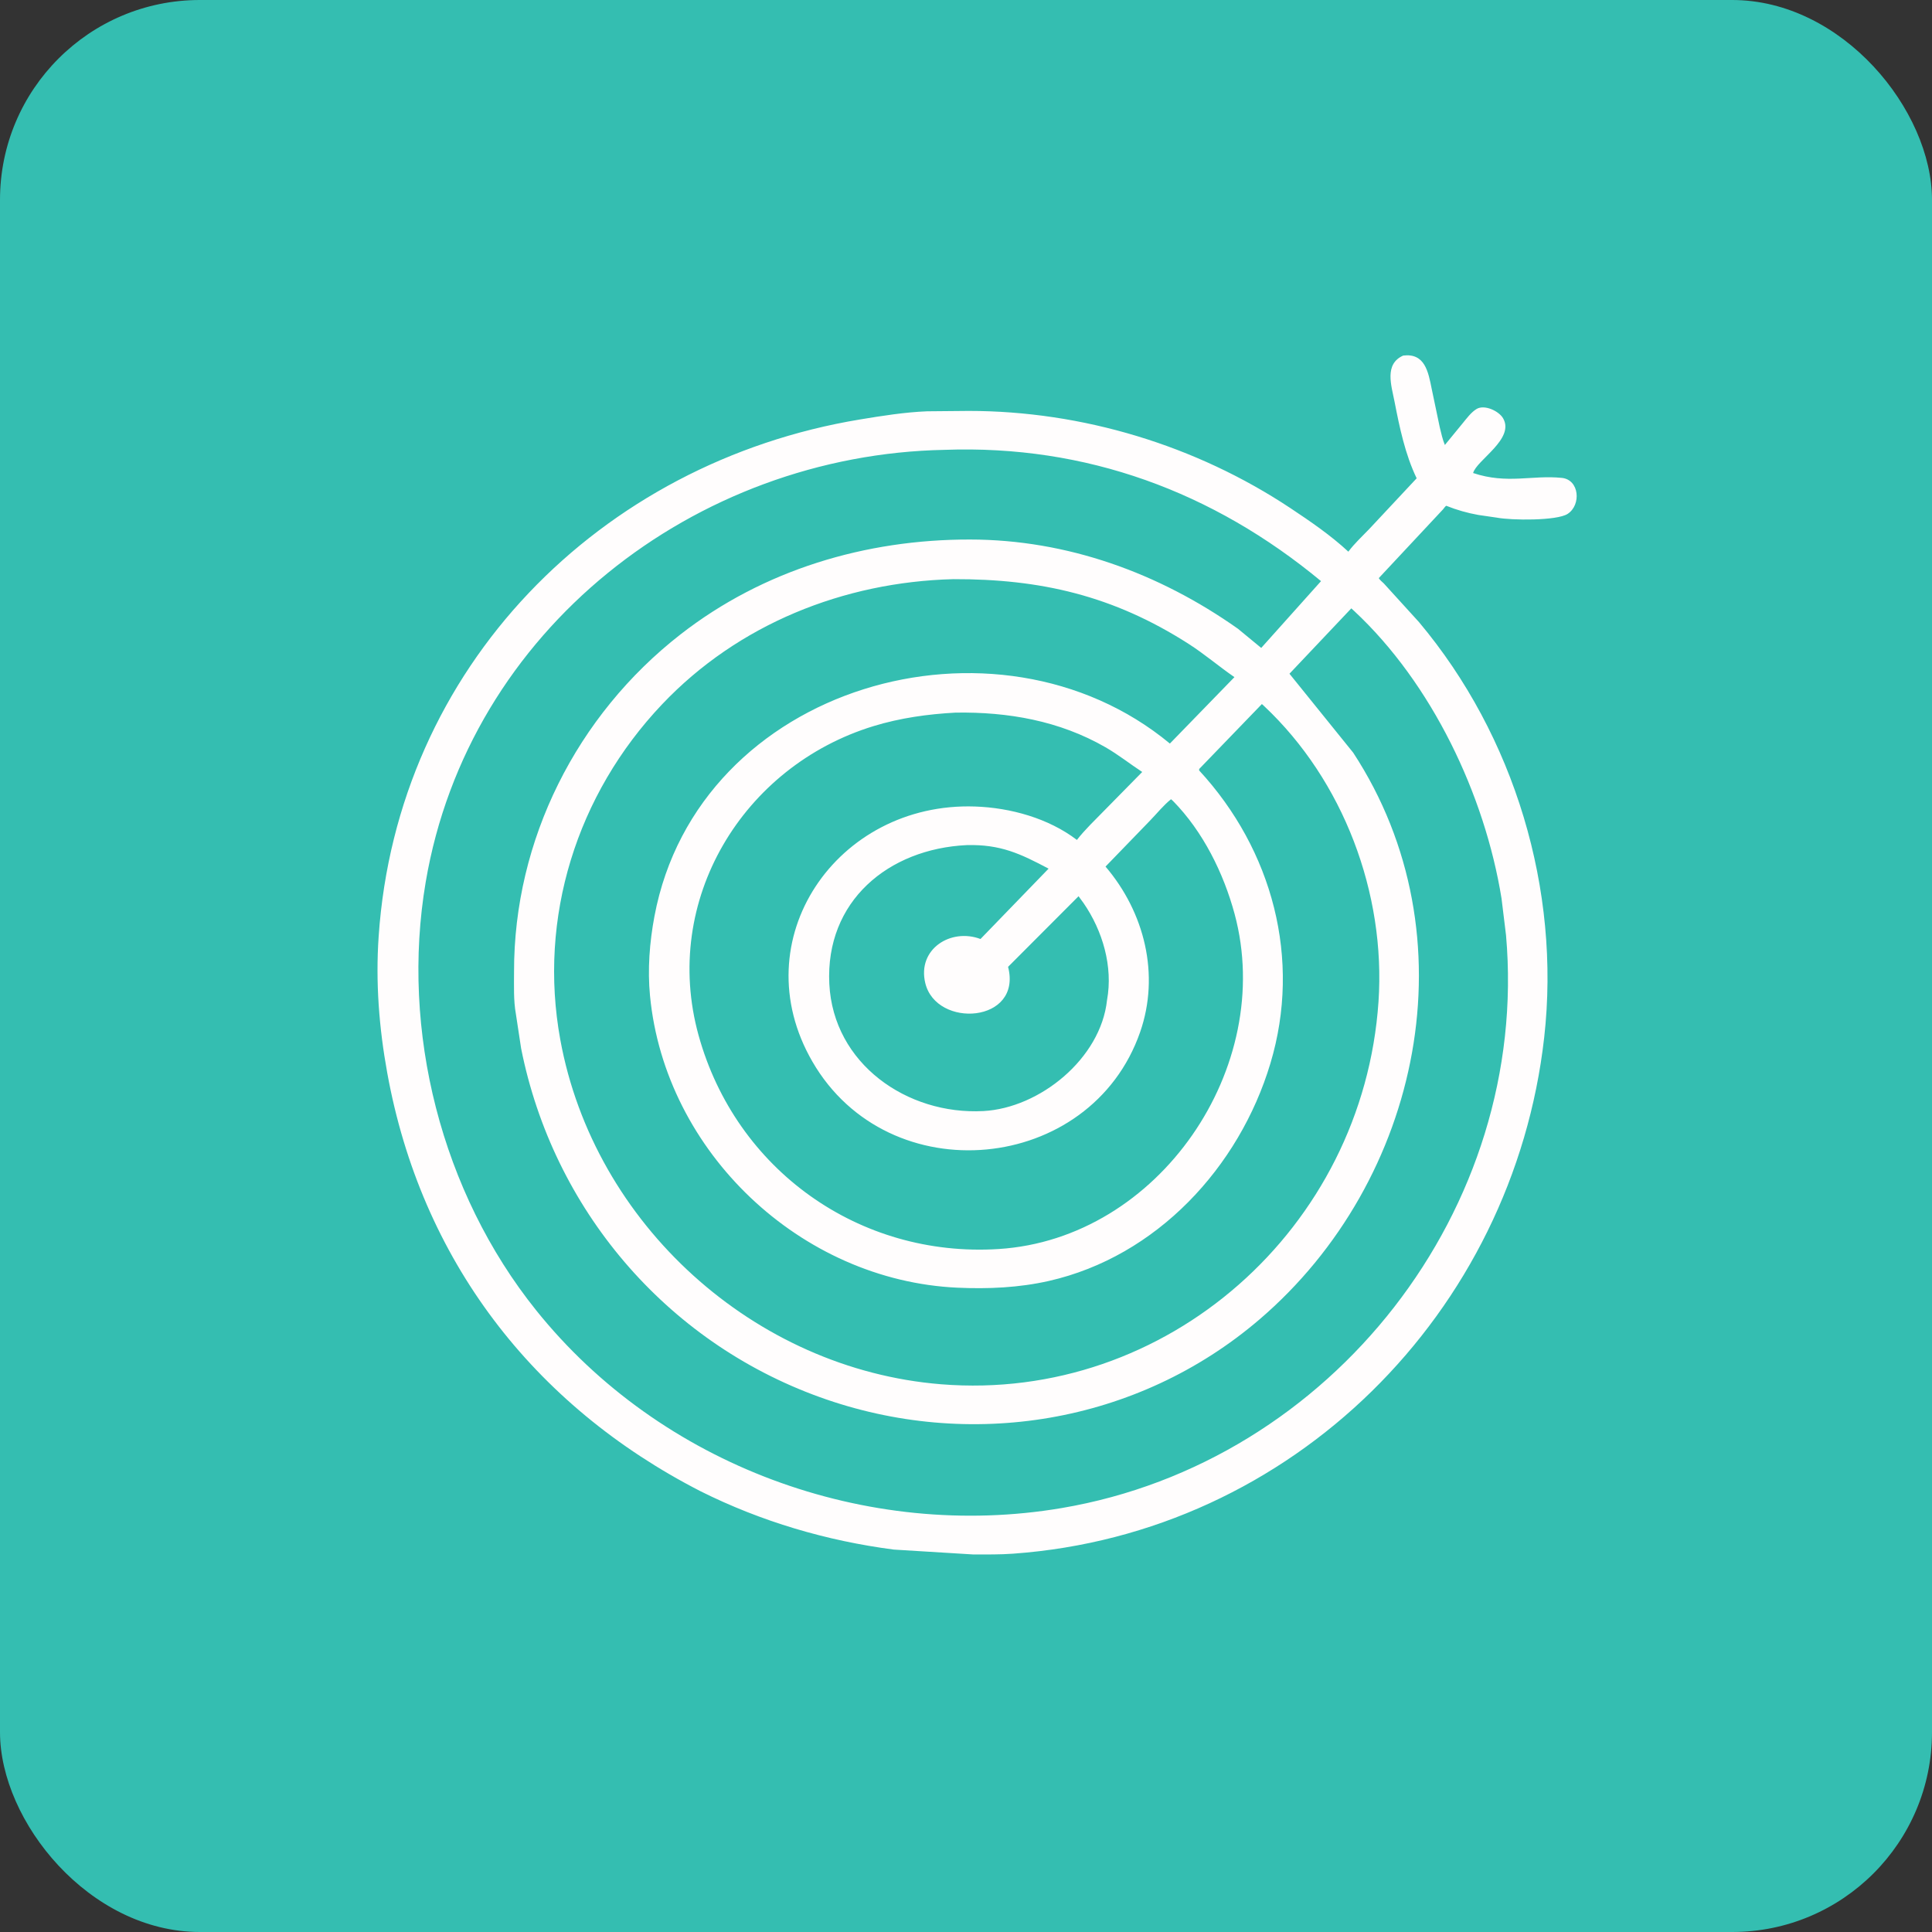
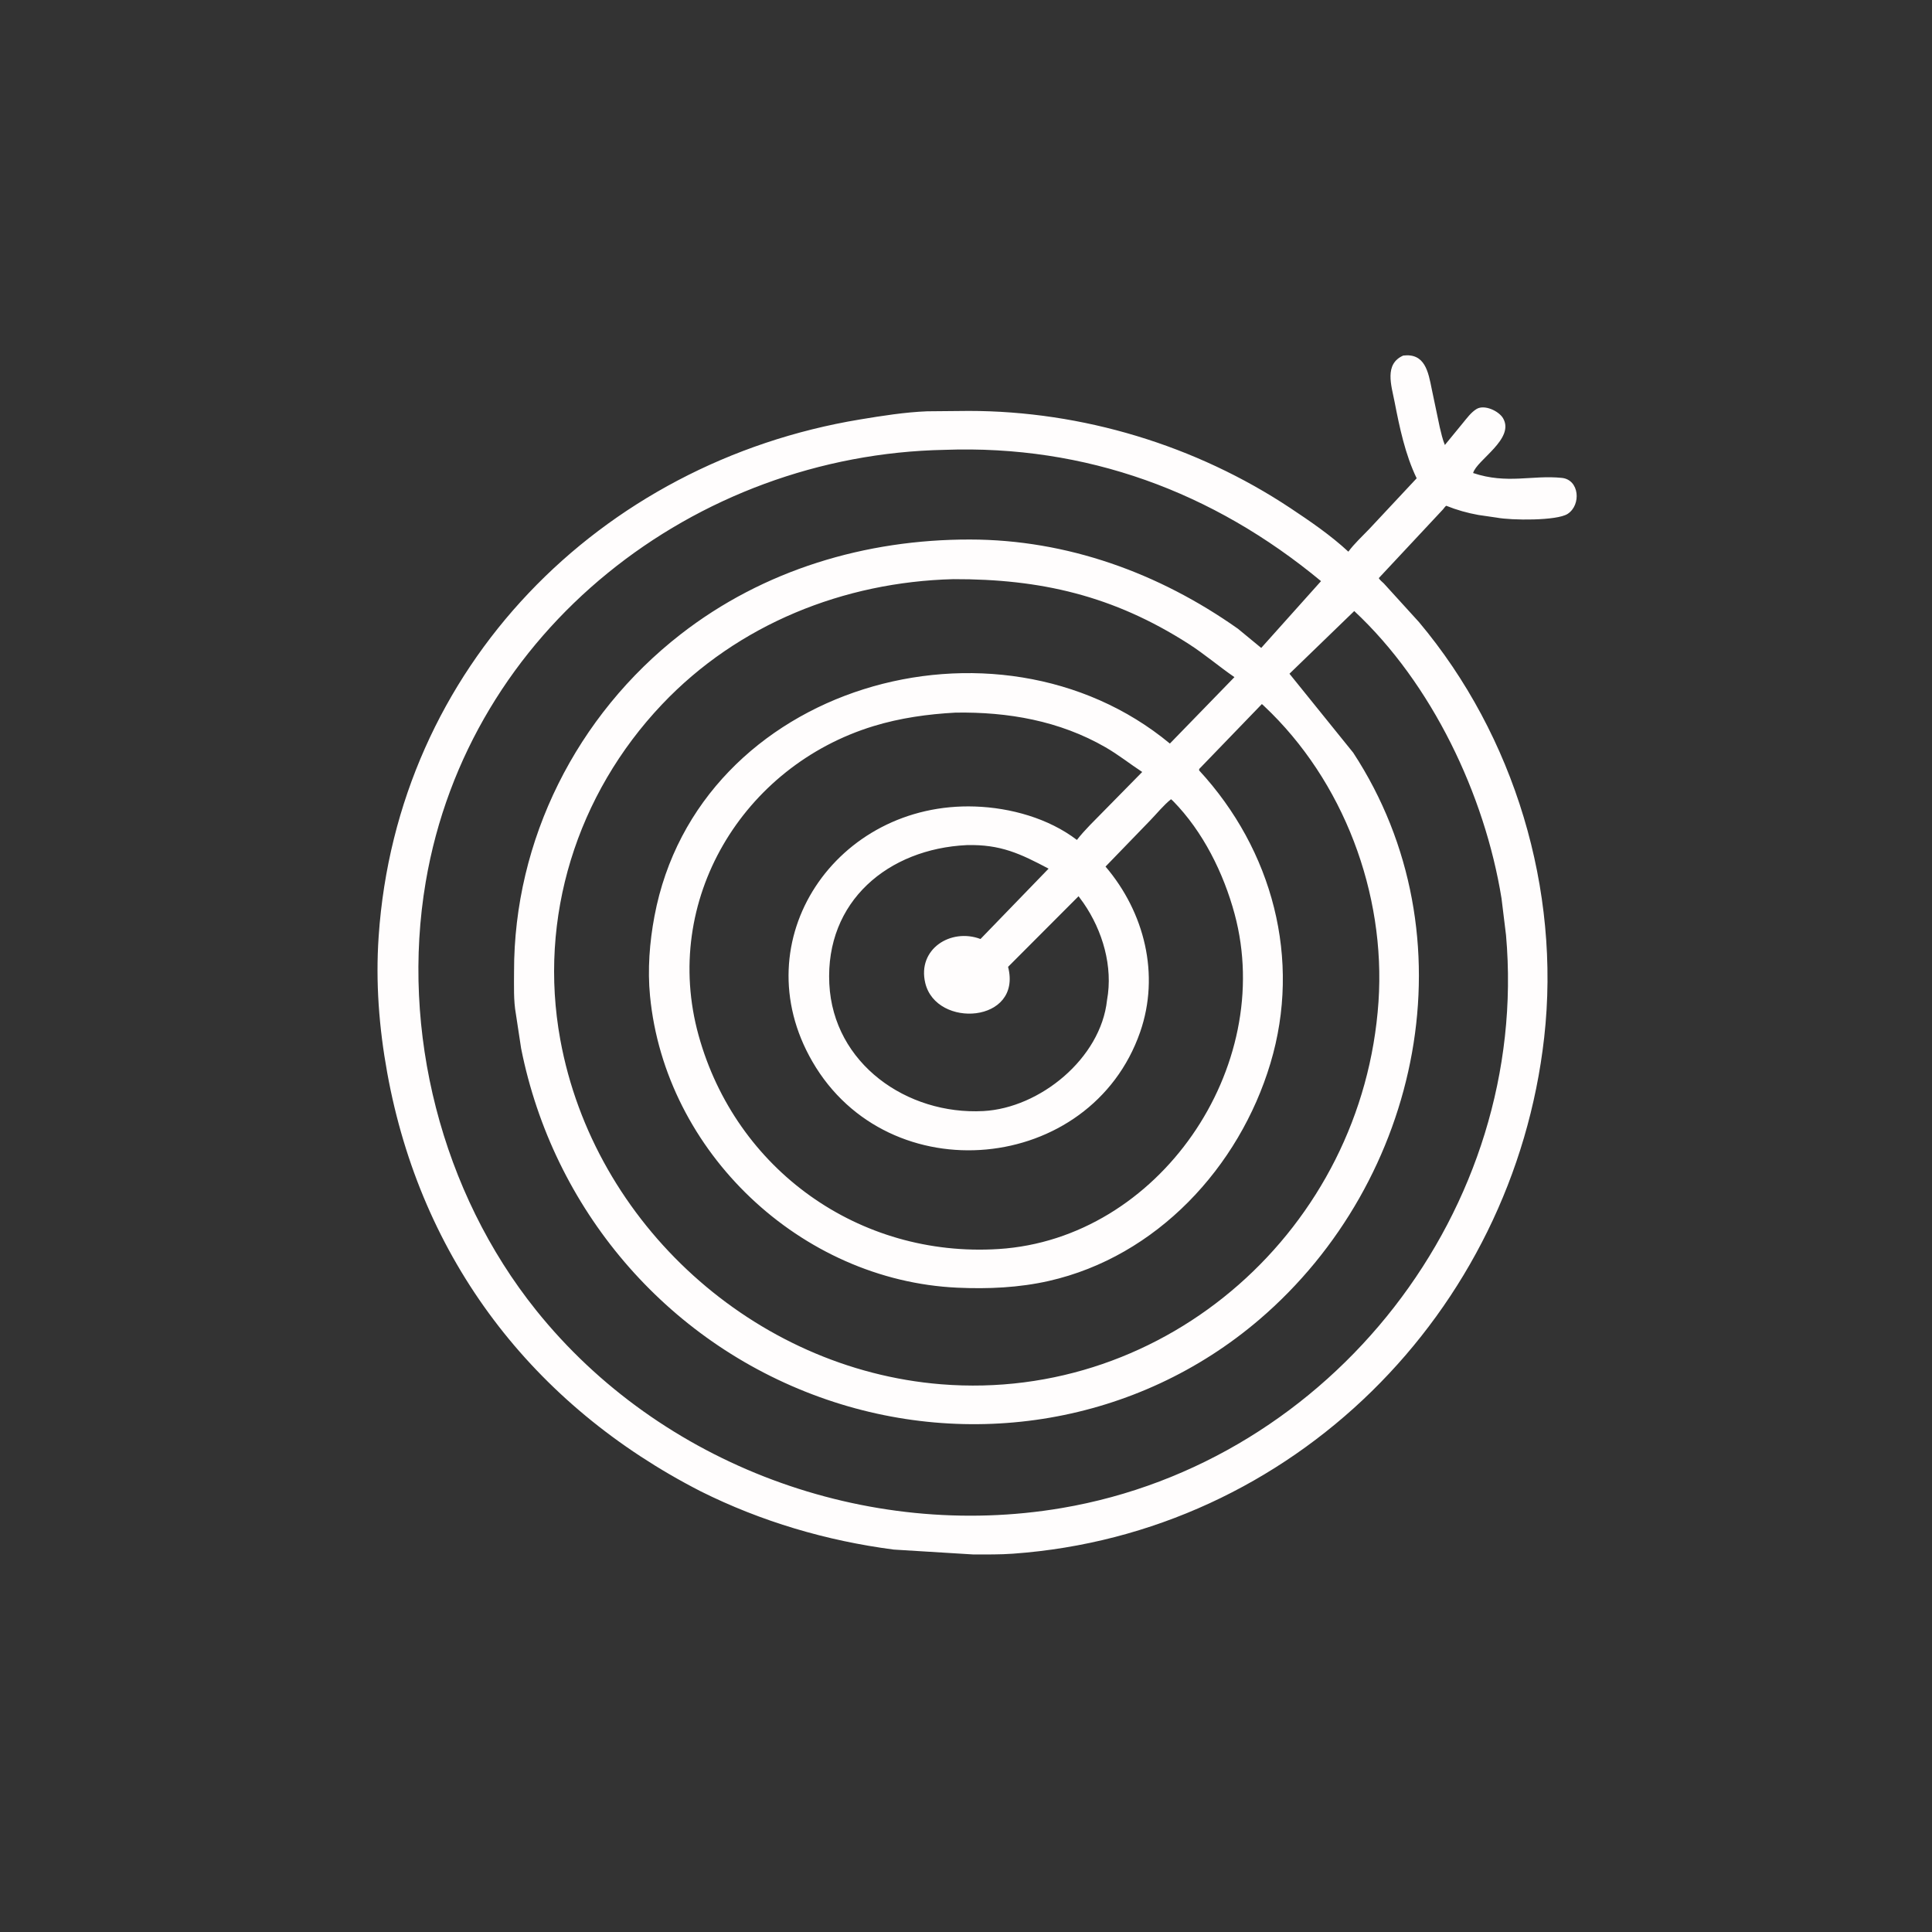
<svg xmlns="http://www.w3.org/2000/svg" width="87" height="87" viewBox="0 0 87 87" fill="none">
  <rect x="0" y="0" width="87" height="87" fill="#333333" stroke="none" />
-   <rect width="87" height="87" rx="9" fill="#34BEB1" />
-   <path d="M31.549 67.154C23.99 63.28 18.956 56.705 17.436 48.302C17.068 46.27 16.91 44.234 17.051 42.17C17.876 30.04 27.017 20.823 38.732 18.888C39.722 18.724 40.749 18.561 41.753 18.521L43.625 18.504C48.739 18.506 53.849 20.053 58.116 22.886C59.01 23.48 59.93 24.111 60.718 24.842C60.989 24.476 61.352 24.143 61.667 23.813L63.794 21.538C63.277 20.466 63.024 19.25 62.798 18.088C62.657 17.363 62.324 16.391 63.19 16.011C64.166 15.894 64.317 16.74 64.473 17.52L64.834 19.241C64.9 19.51 64.957 19.782 65.064 20.038L65.872 19.052C66.057 18.829 66.239 18.574 66.487 18.42C66.844 18.199 67.498 18.51 67.686 18.836C68.224 19.765 66.49 20.721 66.336 21.301C67.873 21.814 68.99 21.382 70.331 21.52C71.124 21.601 71.213 22.739 70.592 23.141C70.103 23.457 68.054 23.435 67.399 23.309L66.573 23.189C66.074 23.099 65.597 22.965 65.126 22.775C65.067 22.814 65.029 22.883 64.982 22.936L62.088 26.033C62.131 26.117 62.246 26.205 62.314 26.272L63.898 28.013C68.204 33.14 70.284 40.065 69.537 46.714C68.144 59.109 58.203 69.061 45.62 69.964C45.029 70.007 44.435 69.999 43.843 70L40.245 69.779C37.219 69.384 34.281 68.518 31.549 67.154ZM42.541 20.257C31.302 20.471 21.097 28.357 19.17 39.719C18.032 46.427 19.882 53.69 24.142 59.002C29.747 65.992 39.033 69.398 47.81 67.909C59.989 65.844 68.897 54.425 67.818 42.114L67.615 40.456C66.86 35.788 64.481 30.78 60.983 27.516L60.851 27.395L58.066 30.339L60.936 33.894C66.328 42.13 64.015 53.167 56.715 59.416C51.222 64.117 43.648 65.348 36.906 62.911C29.959 60.4 24.904 54.427 23.467 47.214L23.231 45.662C23.119 45.045 23.149 44.38 23.148 43.756C23.139 37.823 25.971 32.206 30.646 28.566C34.384 25.655 38.985 24.289 43.677 24.295C48.047 24.3 52.182 25.796 55.747 28.314L56.794 29.177L59.487 26.169C54.627 22.143 48.91 20.026 42.541 20.257ZM42.931 26.08C37.995 26.206 33.237 28.108 29.814 31.717C25.965 35.777 24.228 41.33 25.231 46.82C26.747 55.117 33.962 61.655 42.378 62.335C52.539 63.155 61.38 55.307 62.075 45.11C62.407 40.225 60.493 35.151 56.926 31.797L56.824 31.704L54.004 34.625L53.996 34.69C57.304 38.274 58.617 43.192 57.208 47.885C55.804 52.564 52.083 56.581 47.233 57.682C45.884 57.988 44.492 58.049 43.113 57.986C36.051 57.663 29.95 51.877 29.271 44.846C29.156 43.656 29.25 42.431 29.471 41.258C31.434 30.826 44.887 27.027 52.681 33.483L55.588 30.492C54.884 30.008 54.242 29.453 53.519 28.991C50.133 26.823 46.861 26.069 42.931 26.08ZM43.03 32.09C41.783 32.157 40.535 32.331 39.338 32.697C33.453 34.495 29.773 40.545 31.459 46.627C33.136 52.676 38.689 56.644 44.971 56.245C52.191 55.786 57.454 48.053 55.596 41.158C55.099 39.317 54.173 37.444 52.823 36.07L52.733 35.99C52.396 36.258 52.093 36.637 51.792 36.947L49.783 39.023C51.543 41.087 52.239 43.894 51.342 46.474C49.121 52.859 40.021 53.748 36.583 47.805C33.412 42.326 37.683 36.104 43.908 36.318C45.501 36.372 47.219 36.849 48.494 37.823C48.861 37.351 49.307 36.932 49.723 36.504L51.435 34.763C50.877 34.396 50.362 33.985 49.781 33.65C47.706 32.455 45.389 32.053 43.03 32.09ZM43.535 38.056C40.001 38.224 37.161 40.583 37.345 44.303C37.522 47.898 40.843 50.216 44.283 50.032C46.825 49.897 49.57 47.662 49.85 45.039C50.128 43.525 49.653 41.912 48.791 40.663L48.568 40.358L45.395 43.538C46.047 46.07 42.158 46.331 41.665 44.264C41.3 42.736 42.816 41.78 44.153 42.284L47.219 39.116C45.951 38.445 45.057 38.017 43.535 38.056Z" fill="#FFFDFD" />
+   <path d="M31.549 67.154C23.99 63.28 18.956 56.705 17.436 48.302C17.068 46.27 16.91 44.234 17.051 42.17C17.876 30.04 27.017 20.823 38.732 18.888C39.722 18.724 40.749 18.561 41.753 18.521L43.625 18.504C48.739 18.506 53.849 20.053 58.116 22.886C59.01 23.48 59.93 24.111 60.718 24.842C60.989 24.476 61.352 24.143 61.667 23.813L63.794 21.538C63.277 20.466 63.024 19.25 62.798 18.088C62.657 17.363 62.324 16.391 63.19 16.011C64.166 15.894 64.317 16.74 64.473 17.52L64.834 19.241C64.9 19.51 64.957 19.782 65.064 20.038L65.872 19.052C66.057 18.829 66.239 18.574 66.487 18.42C66.844 18.199 67.498 18.51 67.686 18.836C68.224 19.765 66.49 20.721 66.336 21.301C67.873 21.814 68.99 21.382 70.331 21.52C71.124 21.601 71.213 22.739 70.592 23.141C70.103 23.457 68.054 23.435 67.399 23.309L66.573 23.189C66.074 23.099 65.597 22.965 65.126 22.775C65.067 22.814 65.029 22.883 64.982 22.936L62.088 26.033C62.131 26.117 62.246 26.205 62.314 26.272L63.898 28.013C68.204 33.14 70.284 40.065 69.537 46.714C68.144 59.109 58.203 69.061 45.62 69.964C45.029 70.007 44.435 69.999 43.843 70L40.245 69.779C37.219 69.384 34.281 68.518 31.549 67.154ZM42.541 20.257C31.302 20.471 21.097 28.357 19.17 39.719C18.032 46.427 19.882 53.69 24.142 59.002C29.747 65.992 39.033 69.398 47.81 67.909C59.989 65.844 68.897 54.425 67.818 42.114L67.615 40.456C66.86 35.788 64.481 30.78 60.983 27.516L58.066 30.339L60.936 33.894C66.328 42.13 64.015 53.167 56.715 59.416C51.222 64.117 43.648 65.348 36.906 62.911C29.959 60.4 24.904 54.427 23.467 47.214L23.231 45.662C23.119 45.045 23.149 44.38 23.148 43.756C23.139 37.823 25.971 32.206 30.646 28.566C34.384 25.655 38.985 24.289 43.677 24.295C48.047 24.3 52.182 25.796 55.747 28.314L56.794 29.177L59.487 26.169C54.627 22.143 48.91 20.026 42.541 20.257ZM42.931 26.08C37.995 26.206 33.237 28.108 29.814 31.717C25.965 35.777 24.228 41.33 25.231 46.82C26.747 55.117 33.962 61.655 42.378 62.335C52.539 63.155 61.38 55.307 62.075 45.11C62.407 40.225 60.493 35.151 56.926 31.797L56.824 31.704L54.004 34.625L53.996 34.69C57.304 38.274 58.617 43.192 57.208 47.885C55.804 52.564 52.083 56.581 47.233 57.682C45.884 57.988 44.492 58.049 43.113 57.986C36.051 57.663 29.95 51.877 29.271 44.846C29.156 43.656 29.25 42.431 29.471 41.258C31.434 30.826 44.887 27.027 52.681 33.483L55.588 30.492C54.884 30.008 54.242 29.453 53.519 28.991C50.133 26.823 46.861 26.069 42.931 26.08ZM43.03 32.09C41.783 32.157 40.535 32.331 39.338 32.697C33.453 34.495 29.773 40.545 31.459 46.627C33.136 52.676 38.689 56.644 44.971 56.245C52.191 55.786 57.454 48.053 55.596 41.158C55.099 39.317 54.173 37.444 52.823 36.07L52.733 35.99C52.396 36.258 52.093 36.637 51.792 36.947L49.783 39.023C51.543 41.087 52.239 43.894 51.342 46.474C49.121 52.859 40.021 53.748 36.583 47.805C33.412 42.326 37.683 36.104 43.908 36.318C45.501 36.372 47.219 36.849 48.494 37.823C48.861 37.351 49.307 36.932 49.723 36.504L51.435 34.763C50.877 34.396 50.362 33.985 49.781 33.65C47.706 32.455 45.389 32.053 43.03 32.09ZM43.535 38.056C40.001 38.224 37.161 40.583 37.345 44.303C37.522 47.898 40.843 50.216 44.283 50.032C46.825 49.897 49.57 47.662 49.85 45.039C50.128 43.525 49.653 41.912 48.791 40.663L48.568 40.358L45.395 43.538C46.047 46.07 42.158 46.331 41.665 44.264C41.3 42.736 42.816 41.78 44.153 42.284L47.219 39.116C45.951 38.445 45.057 38.017 43.535 38.056Z" fill="#FFFDFD" />
</svg>